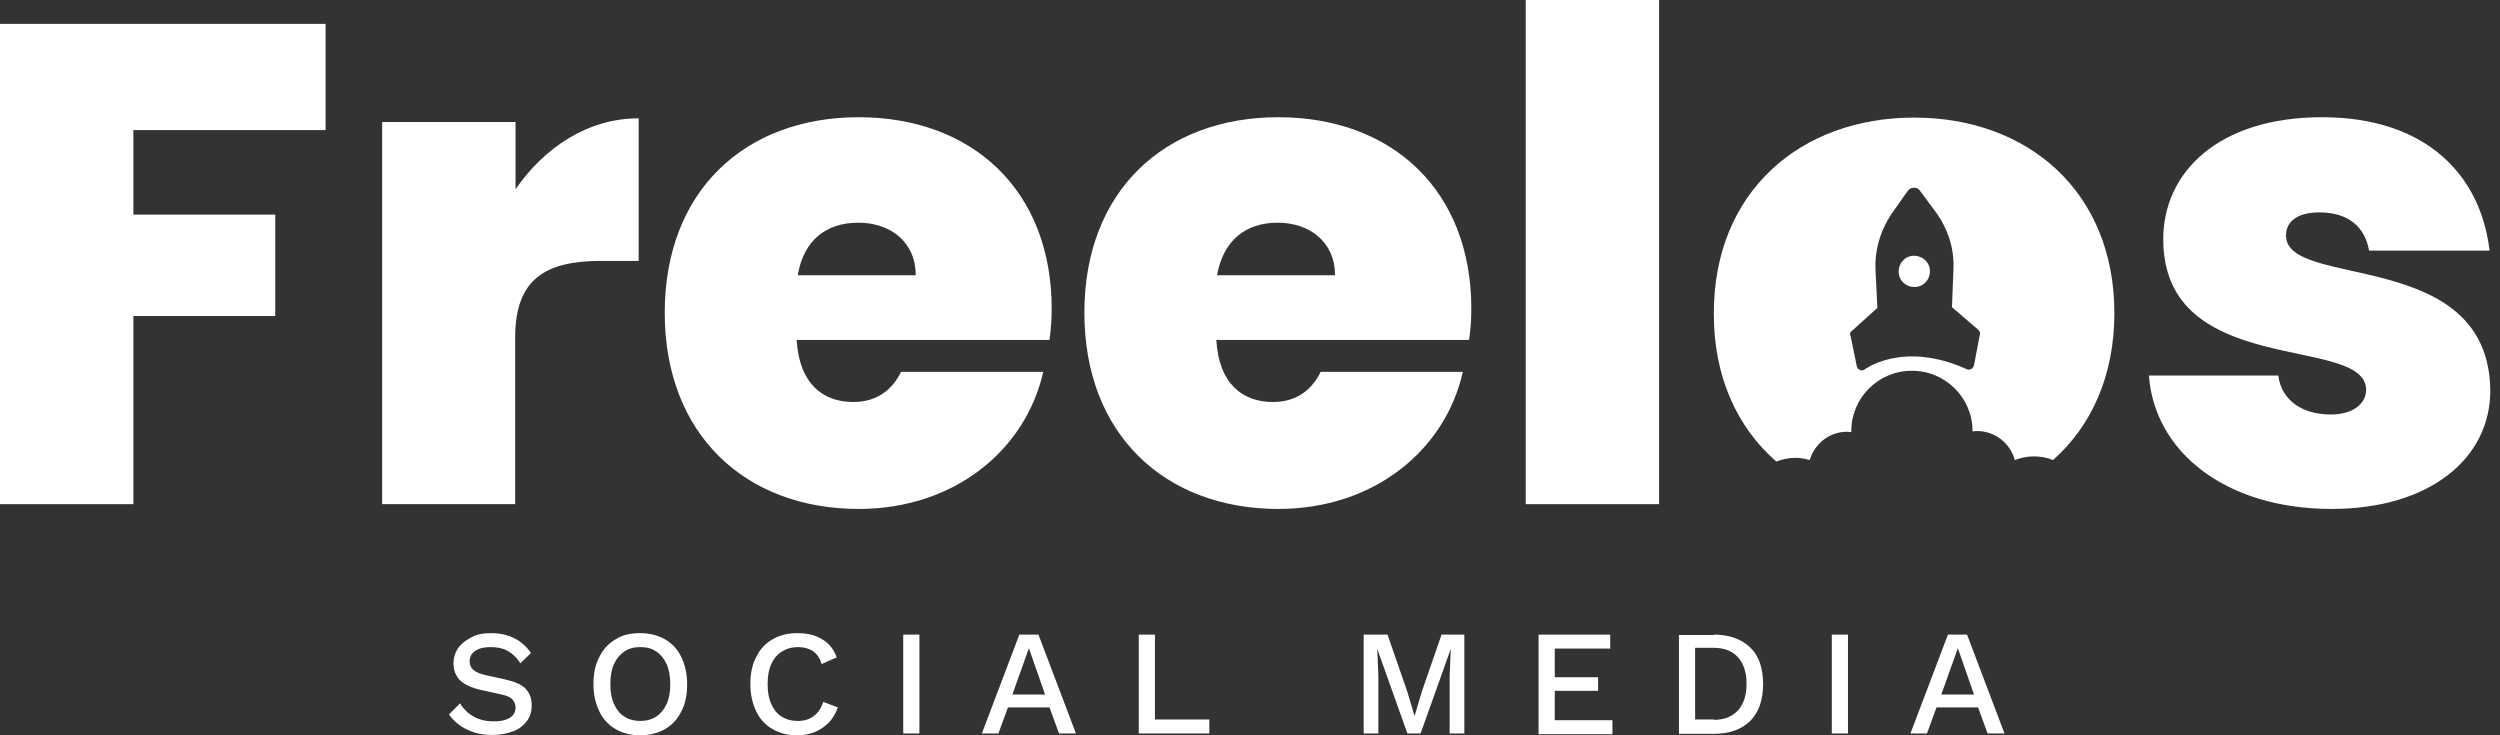
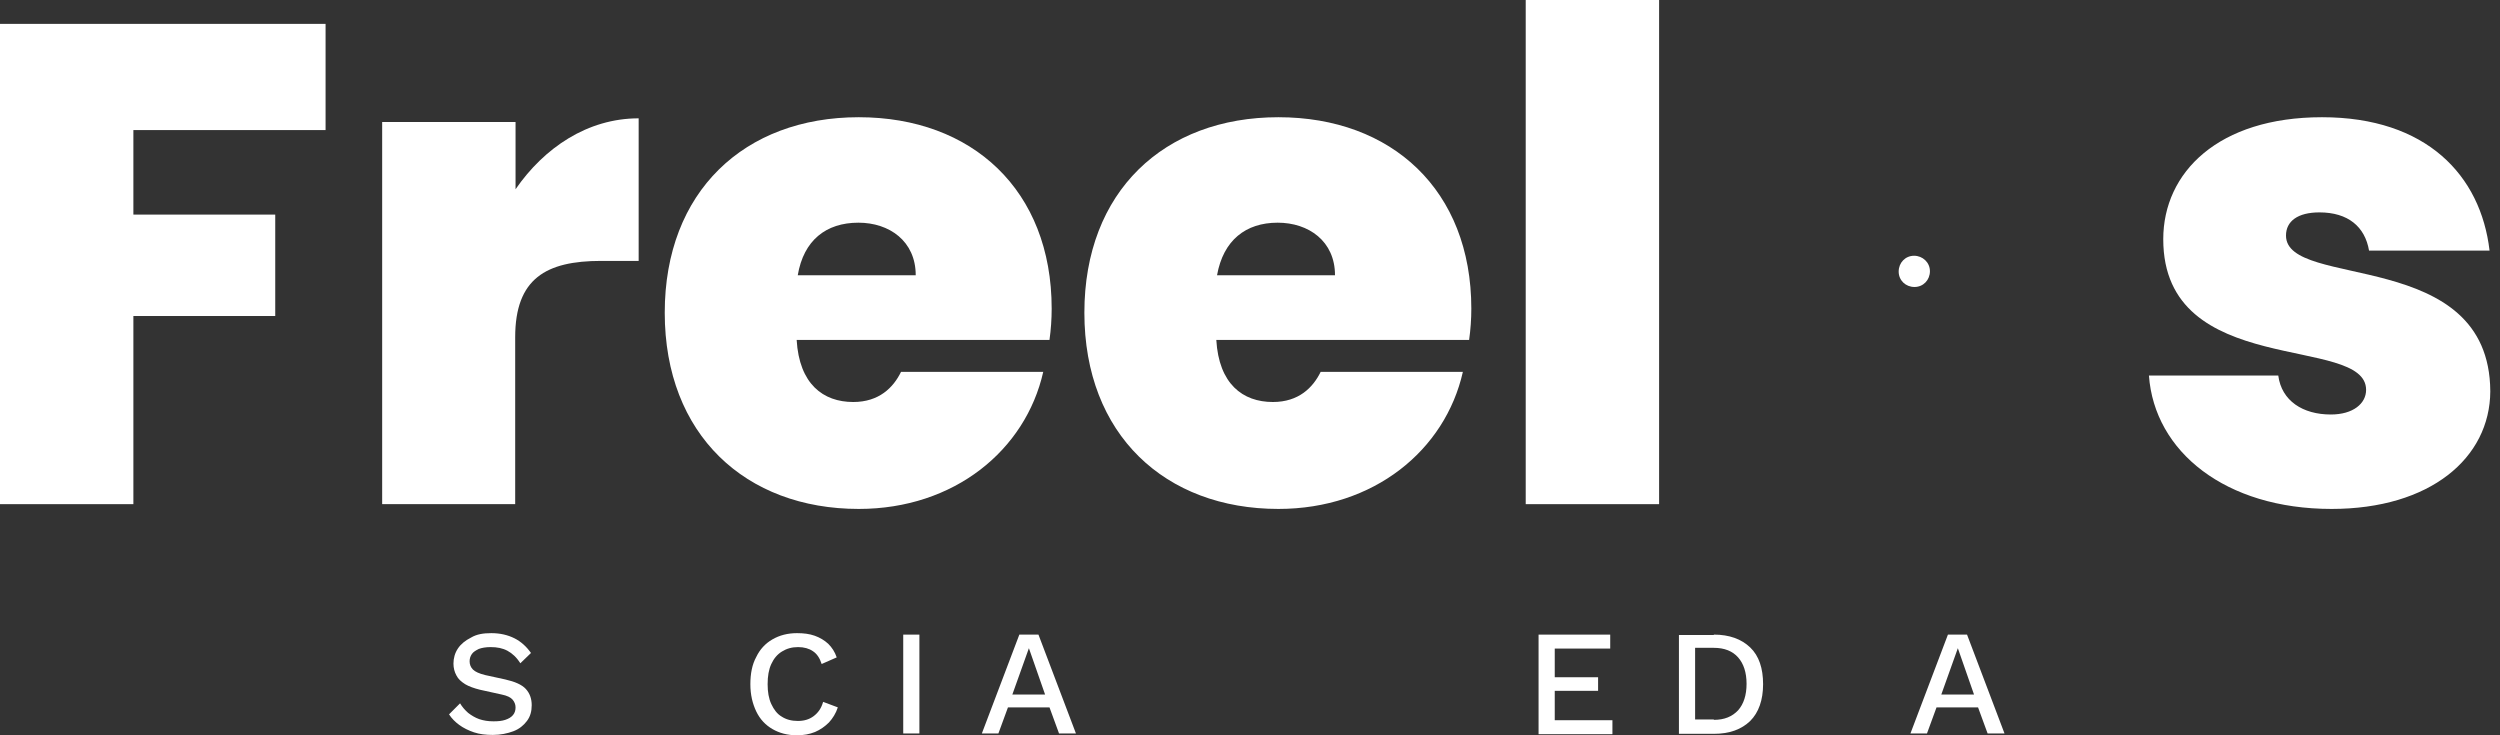
<svg xmlns="http://www.w3.org/2000/svg" width="136" height="40" viewBox="0 0 136 40" fill="none">
  <rect x="0" y="0" width="136" height="40" fill="#333333" stroke="none" />
  <path d="M0 1.299H17.711V7.076H7.256V11.674H14.973V17.191H7.256V27.426H0V1.299Z" fill="white" />
  <path d="M28.046 27.426H20.79V6.637H28.046V10.295C29.605 8.036 31.964 6.437 34.743 6.437V14.193H32.704C29.705 14.193 28.026 15.152 28.026 18.351V27.426H28.046Z" fill="white" />
  <path d="M46.717 27.686C40.56 27.686 36.162 23.648 36.162 17.012C36.162 10.415 40.5 6.377 46.717 6.377C52.874 6.377 57.211 10.335 57.211 16.792C57.211 17.351 57.171 17.931 57.092 18.491H43.338C43.478 20.89 44.778 21.869 46.417 21.869C47.816 21.869 48.596 21.089 49.016 20.23H56.752C55.792 24.488 51.914 27.686 46.717 27.686ZM43.398 14.973H49.815C49.815 13.113 48.376 12.114 46.697 12.114C44.938 12.114 43.718 13.073 43.398 14.973Z" fill="white" />
  <path d="M69.545 27.686C63.388 27.686 58.99 23.648 58.99 17.012C58.99 10.415 63.328 6.377 69.545 6.377C75.702 6.377 80.04 10.335 80.04 16.792C80.04 17.351 80 17.931 79.92 18.491H66.167C66.307 20.89 67.606 21.869 69.245 21.869C70.645 21.869 71.424 21.089 71.844 20.23H79.58C78.621 24.488 74.743 27.686 69.545 27.686ZM66.207 14.973H72.624C72.624 13.113 71.184 12.114 69.505 12.114C67.766 12.114 66.547 13.073 66.207 14.973Z" fill="white" />
  <path d="M82.999 0H90.255V27.426H82.999V0Z" fill="white" />
  <path d="M126.837 27.686C121.059 27.686 117.201 24.568 116.902 20.43H123.938C124.118 21.809 125.277 22.549 126.797 22.549C128.016 22.549 128.716 21.949 128.716 21.209C128.716 18.171 117.681 20.65 117.681 13.014C117.681 9.375 120.68 6.377 126.317 6.377C131.994 6.377 134.953 9.535 135.432 13.633H128.876C128.656 12.334 127.736 11.554 126.177 11.554C124.998 11.554 124.358 12.034 124.358 12.814C124.358 15.772 135.432 13.413 135.472 21.289C135.452 24.927 132.194 27.686 126.837 27.686Z" fill="white" />
  <path d="M104.128 13.913C103.648 13.913 103.288 14.293 103.288 14.773C103.288 15.252 103.668 15.612 104.148 15.612C104.628 15.612 104.988 15.232 104.988 14.753C104.988 14.273 104.588 13.913 104.128 13.913Z" fill="white" />
-   <path d="M96.632 25.107C96.951 24.988 97.291 24.907 97.651 24.907C97.931 24.907 98.191 24.948 98.451 25.027C98.711 24.148 99.51 23.488 100.47 23.488C100.55 23.488 100.63 23.508 100.71 23.508V23.488C100.69 21.669 102.169 20.17 103.988 20.17C105.807 20.15 107.306 21.629 107.306 23.448V23.468C107.386 23.468 107.466 23.448 107.546 23.448C108.546 23.448 109.365 24.128 109.605 25.027C109.925 24.907 110.265 24.828 110.625 24.828C111.004 24.828 111.344 24.887 111.684 25.027C113.763 23.188 115.022 20.45 115.022 17.032C115.022 10.435 110.325 6.397 104.128 6.397C97.931 6.397 93.233 10.435 93.233 17.032C93.213 20.49 94.513 23.268 96.632 25.107ZM100.73 18.011L102.129 16.752L102.029 14.713C101.969 13.553 102.329 12.394 103.068 11.394L103.788 10.375C103.948 10.155 104.288 10.155 104.448 10.375L105.187 11.374C105.947 12.354 106.327 13.493 106.267 14.673L106.187 16.712L107.606 17.931C107.686 17.991 107.726 18.091 107.706 18.191L107.386 19.87C107.346 20.05 107.166 20.15 107.007 20.09C103.468 18.491 101.389 20.13 101.389 20.13C101.229 20.19 101.049 20.09 101.01 19.93L100.67 18.271C100.61 18.171 100.65 18.071 100.73 18.011Z" fill="white" />
  <path d="M26.727 34.443C27.206 34.443 27.626 34.543 27.986 34.723C28.346 34.903 28.646 35.182 28.886 35.522L28.306 36.082C28.106 35.762 27.866 35.542 27.606 35.402C27.346 35.262 27.047 35.202 26.687 35.202C26.427 35.202 26.207 35.242 26.047 35.302C25.887 35.382 25.747 35.462 25.667 35.582C25.587 35.702 25.547 35.822 25.547 35.982C25.547 36.142 25.607 36.302 25.727 36.422C25.847 36.542 26.067 36.642 26.387 36.722L27.486 36.962C28.006 37.081 28.386 37.241 28.606 37.481C28.826 37.721 28.925 38.021 28.925 38.361C28.925 38.701 28.846 38.98 28.666 39.22C28.486 39.46 28.246 39.66 27.926 39.78C27.606 39.9 27.226 39.98 26.807 39.98C26.427 39.98 26.087 39.94 25.787 39.84C25.487 39.74 25.207 39.6 24.988 39.44C24.768 39.28 24.568 39.081 24.428 38.861L25.027 38.261C25.147 38.461 25.287 38.621 25.467 38.781C25.647 38.92 25.847 39.041 26.067 39.12C26.307 39.2 26.547 39.24 26.847 39.24C27.107 39.24 27.306 39.22 27.486 39.16C27.666 39.1 27.806 39.02 27.906 38.901C28.006 38.781 28.046 38.641 28.046 38.481C28.046 38.321 27.986 38.181 27.886 38.061C27.786 37.941 27.586 37.841 27.286 37.781L26.107 37.521C25.787 37.441 25.507 37.341 25.307 37.221C25.087 37.081 24.927 36.941 24.828 36.742C24.728 36.562 24.668 36.342 24.668 36.102C24.668 35.802 24.748 35.522 24.908 35.282C25.067 35.042 25.307 34.843 25.627 34.683C25.927 34.503 26.287 34.443 26.727 34.443Z" fill="white" />
-   <path d="M34.823 34.443C35.342 34.443 35.802 34.563 36.182 34.783C36.562 35.002 36.862 35.322 37.062 35.742C37.261 36.162 37.381 36.642 37.381 37.221C37.381 37.801 37.281 38.301 37.062 38.701C36.862 39.12 36.562 39.44 36.182 39.66C35.802 39.88 35.342 40 34.823 40C34.303 40 33.863 39.88 33.483 39.66C33.103 39.44 32.804 39.12 32.604 38.701C32.404 38.281 32.284 37.801 32.284 37.221C32.284 36.642 32.384 36.142 32.604 35.742C32.804 35.322 33.103 35.002 33.483 34.783C33.843 34.543 34.303 34.443 34.823 34.443ZM34.823 35.202C34.483 35.202 34.203 35.282 33.963 35.442C33.723 35.602 33.543 35.822 33.403 36.122C33.263 36.422 33.203 36.782 33.203 37.221C33.203 37.641 33.263 38.001 33.403 38.301C33.543 38.601 33.723 38.841 33.963 38.98C34.203 39.14 34.503 39.22 34.823 39.22C35.162 39.22 35.462 39.14 35.702 38.98C35.942 38.821 36.122 38.601 36.262 38.301C36.402 38.001 36.462 37.641 36.462 37.221C36.462 36.802 36.402 36.422 36.262 36.122C36.122 35.822 35.942 35.602 35.702 35.442C35.442 35.262 35.162 35.202 34.823 35.202Z" fill="white" />
  <path d="M45.577 38.481C45.477 38.801 45.297 39.081 45.097 39.3C44.878 39.52 44.618 39.7 44.338 39.82C44.038 39.94 43.718 40 43.358 40C42.839 40 42.399 39.88 42.019 39.66C41.639 39.44 41.339 39.12 41.139 38.701C40.94 38.281 40.82 37.801 40.82 37.221C40.82 36.642 40.919 36.142 41.139 35.742C41.339 35.322 41.639 35.002 42.019 34.783C42.399 34.563 42.839 34.443 43.358 34.443C43.718 34.443 44.038 34.483 44.318 34.583C44.598 34.683 44.838 34.823 45.057 35.023C45.257 35.222 45.417 35.462 45.517 35.762L44.698 36.122C44.598 35.802 44.438 35.562 44.218 35.422C44.018 35.282 43.738 35.202 43.418 35.202C43.078 35.202 42.799 35.282 42.539 35.442C42.279 35.602 42.099 35.822 41.959 36.122C41.819 36.422 41.759 36.782 41.759 37.221C41.759 37.641 41.819 38.001 41.959 38.301C42.099 38.601 42.279 38.841 42.519 38.98C42.759 39.14 43.059 39.22 43.398 39.22C43.738 39.22 44.018 39.14 44.258 38.961C44.498 38.781 44.678 38.541 44.778 38.181L45.577 38.481Z" fill="white" />
  <path d="M50.015 34.523V39.9H49.136V34.523H50.015Z" fill="white" />
  <path d="M58.531 39.9H57.611L57.092 38.481H54.833L54.313 39.9H53.413L55.452 34.523H56.492L58.531 39.9ZM55.072 37.781H56.852L55.972 35.262L55.072 37.781Z" fill="white" />
-   <path d="M62.809 39.14H65.787V39.9H61.949V34.523H62.829V39.14H62.809Z" fill="white" />
-   <path d="M79.66 34.523V39.9H78.861V36.782L78.921 35.302L77.281 39.9H76.562L74.923 35.302L74.983 36.782V39.9H74.183V34.523H75.482L76.562 37.641L76.942 38.921H76.962L77.341 37.641L78.421 34.523H79.66Z" fill="white" />
  <path d="M83.698 39.9V34.523H87.596V35.282H84.578V36.842H86.936V37.581H84.578V39.18H87.716V39.94H83.698V39.9Z" fill="white" />
  <path d="M93.233 34.523C94.073 34.523 94.733 34.763 95.212 35.222C95.692 35.682 95.912 36.362 95.912 37.221C95.912 38.081 95.672 38.761 95.212 39.22C94.733 39.68 94.093 39.92 93.233 39.92H91.334V34.543H93.233V34.523ZM93.233 39.16C93.813 39.16 94.233 38.98 94.553 38.641C94.853 38.301 95.013 37.821 95.013 37.201C95.013 36.582 94.853 36.102 94.553 35.762C94.253 35.422 93.813 35.242 93.233 35.242H92.214V39.14H93.233V39.16Z" fill="white" />
-   <path d="M100.53 34.523V39.9H99.65V34.523H100.53Z" fill="white" />
  <path d="M109.045 39.9H108.126L107.606 38.481H105.347L104.828 39.9H103.928L105.967 34.523H107.007L109.045 39.9ZM105.607 37.781H107.386L106.507 35.262L105.607 37.781Z" fill="white" />
</svg>